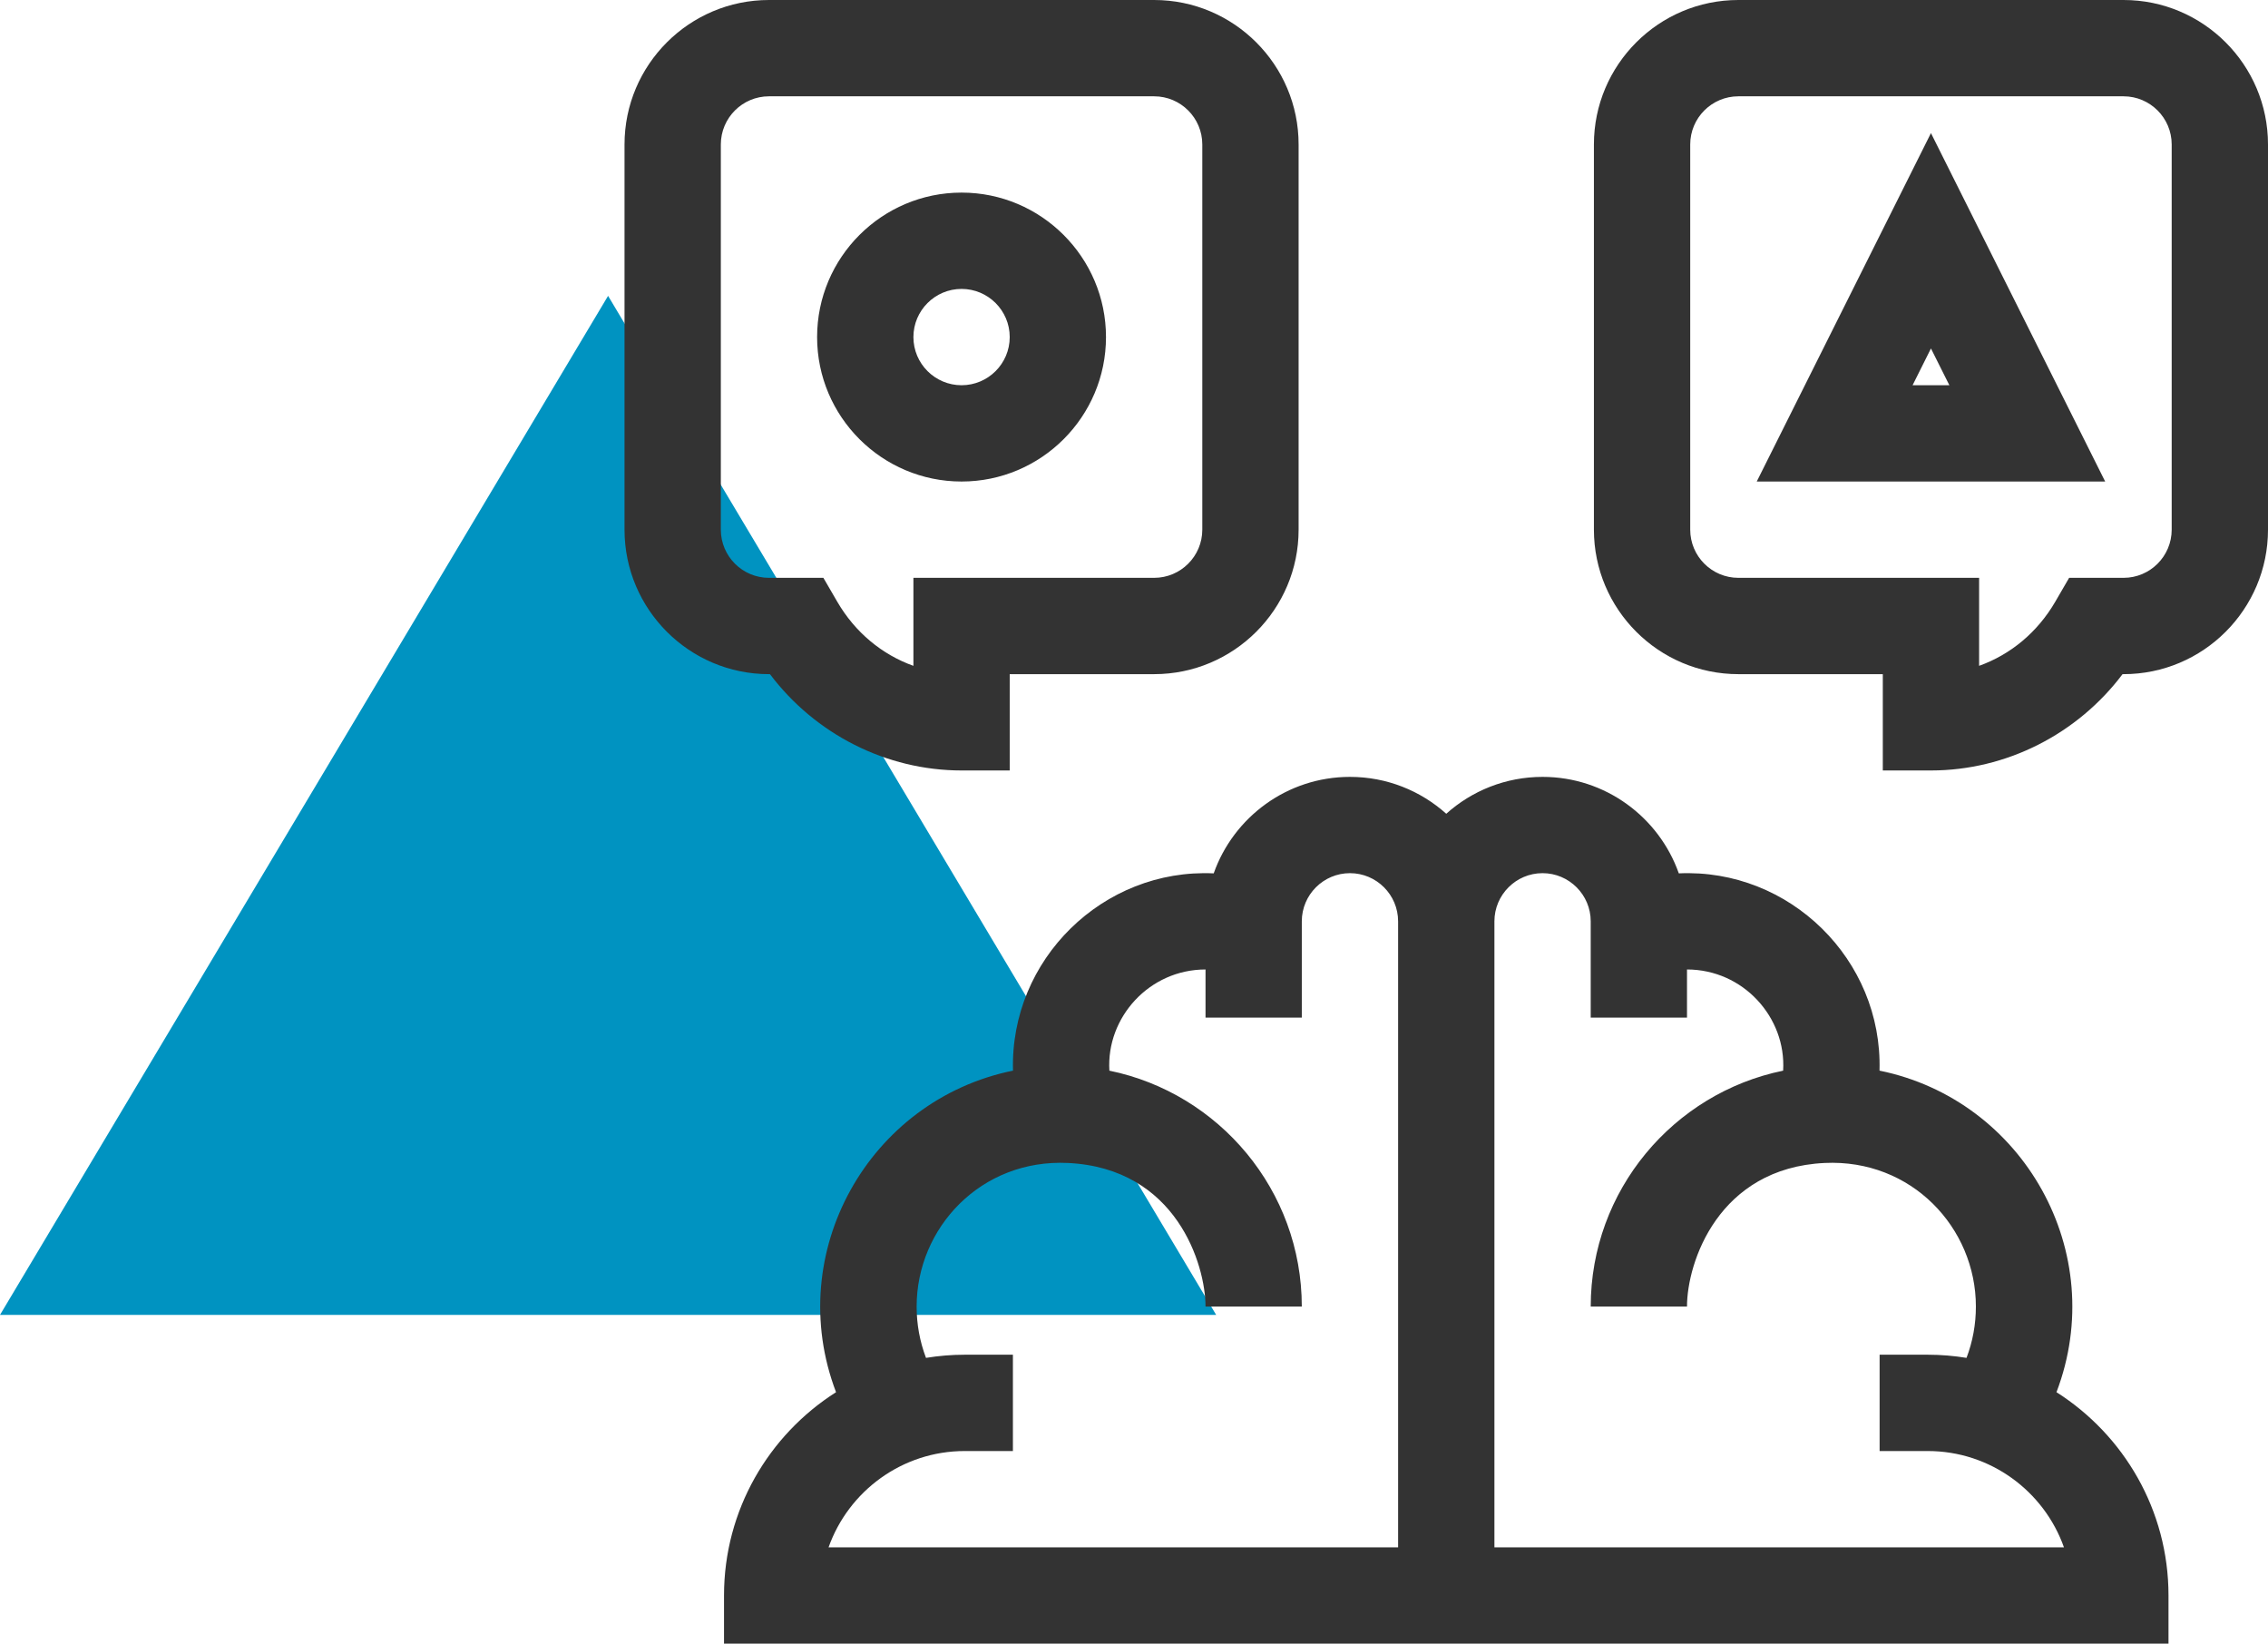
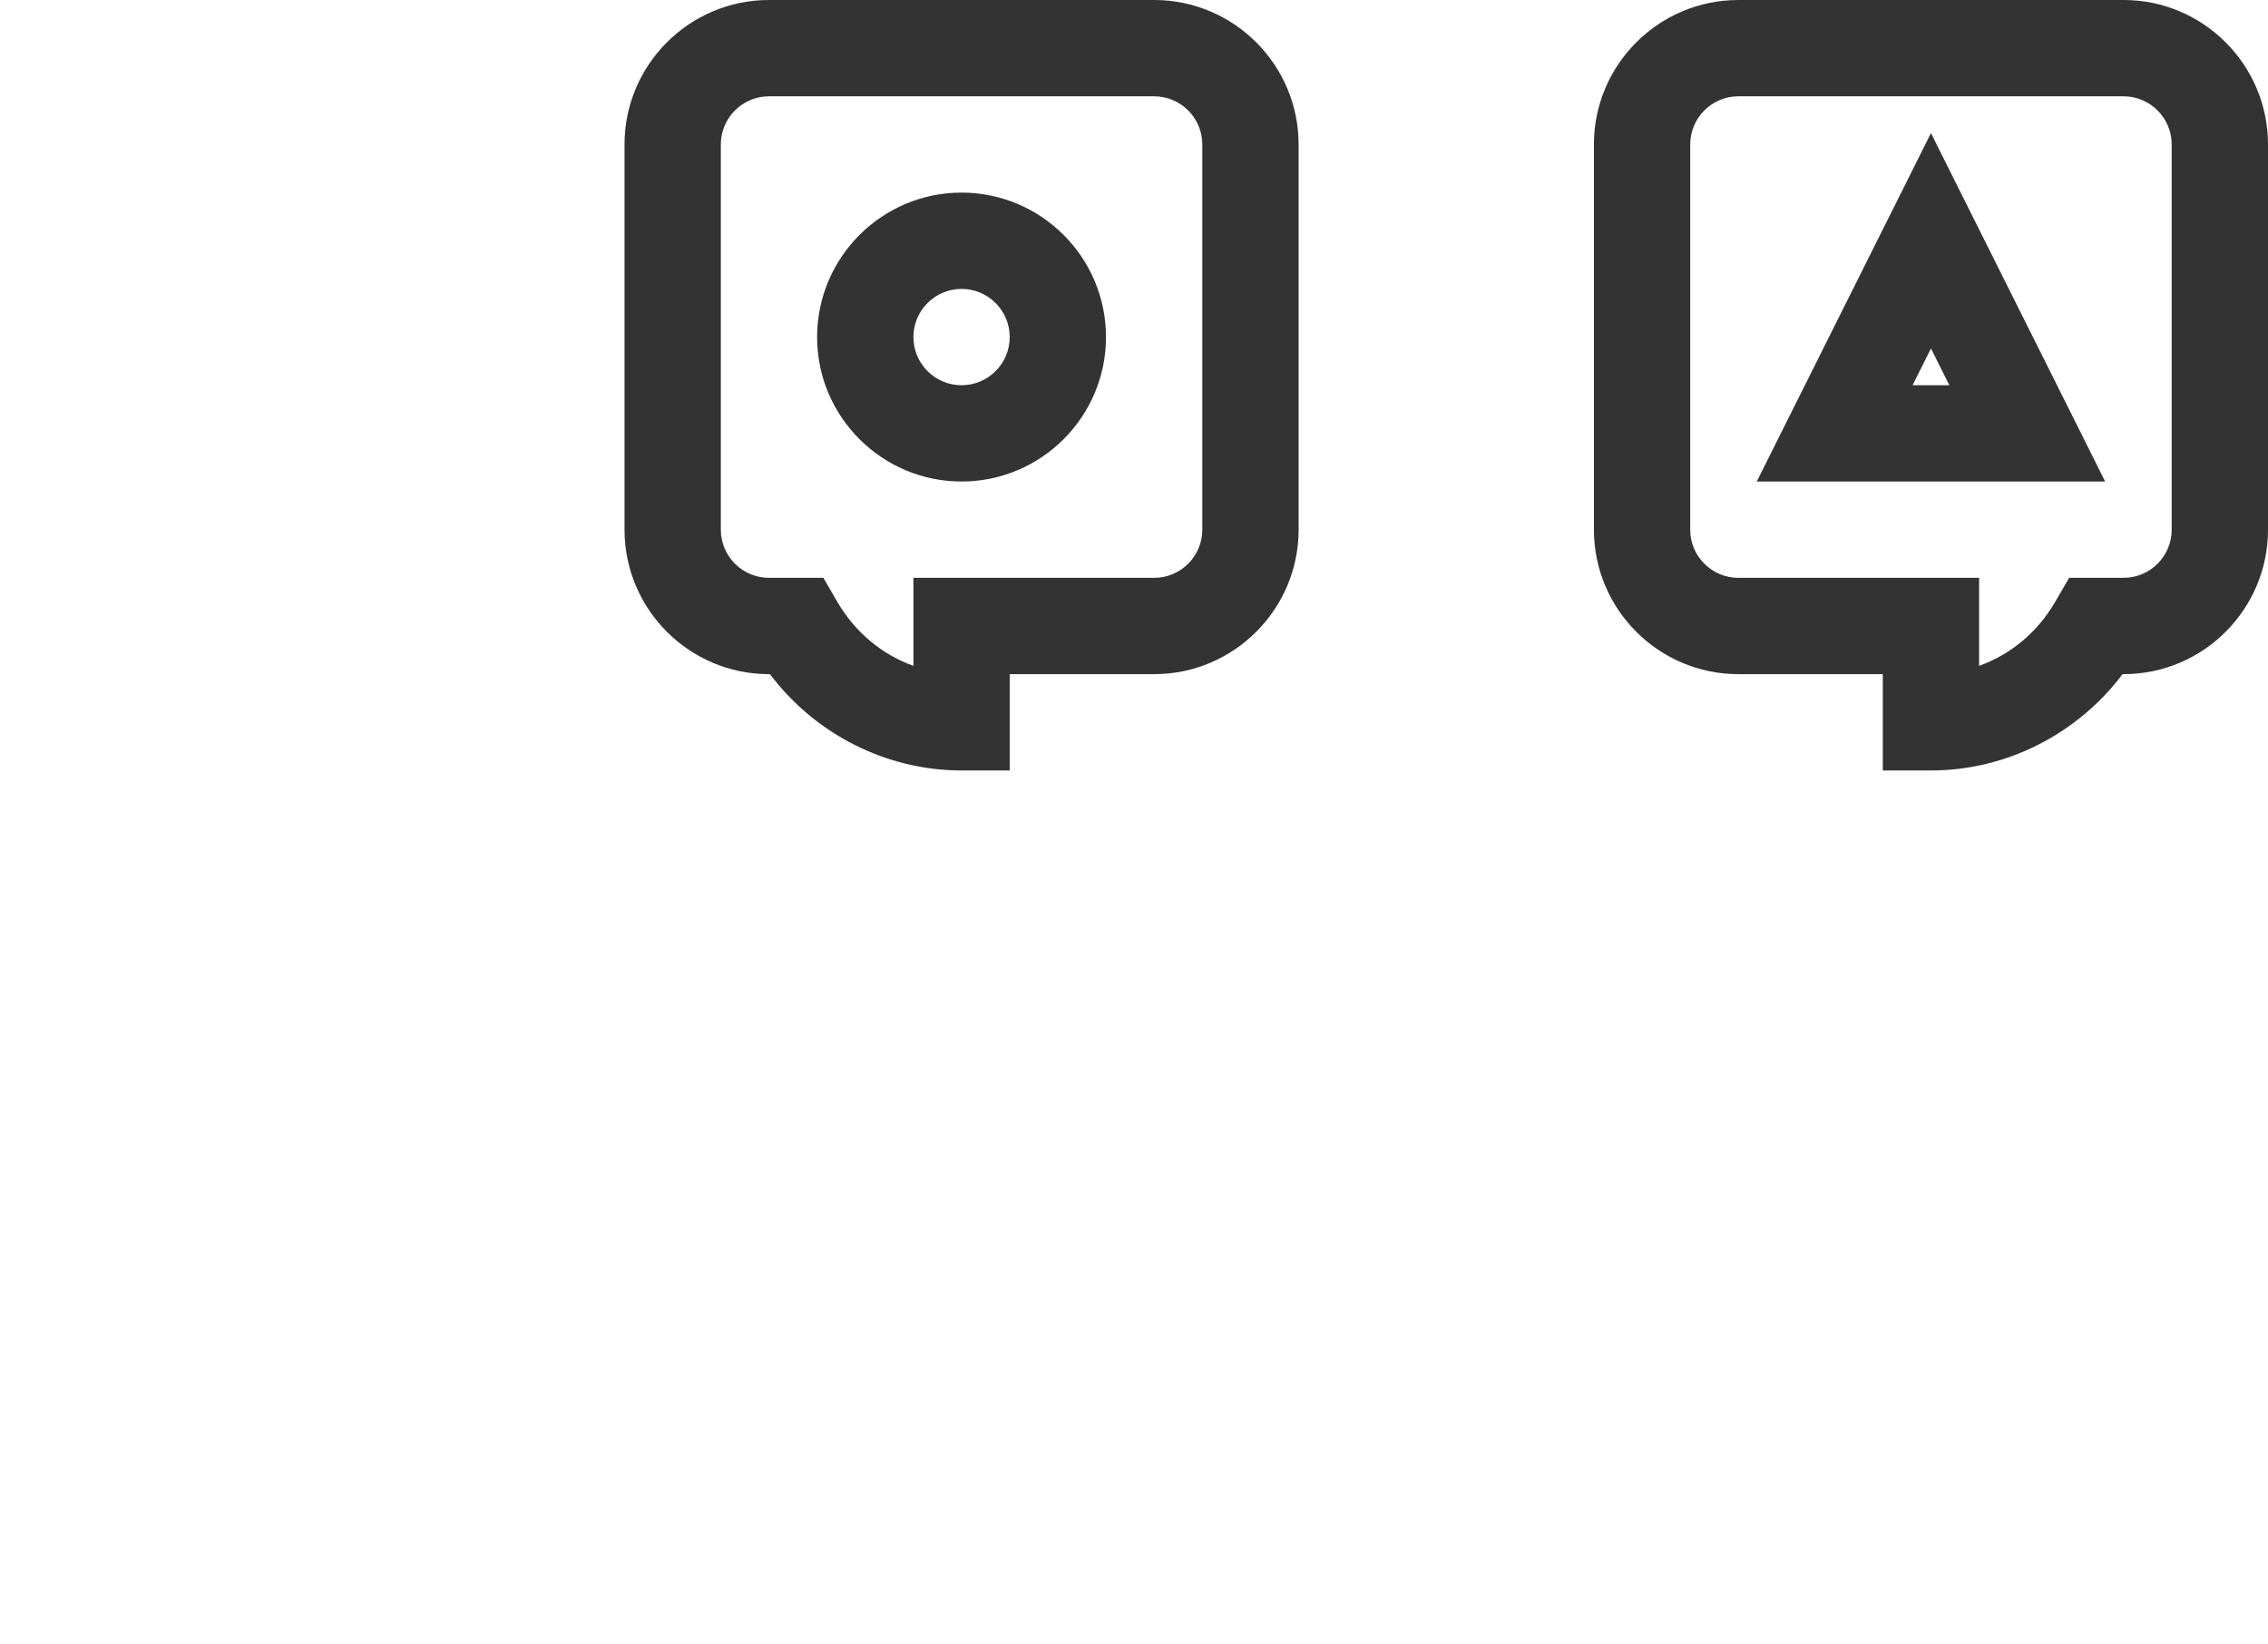
<svg xmlns="http://www.w3.org/2000/svg" width="69" height="50" viewBox="0 0 69 50" fill="none">
-   <path d="M18.5 9L37 40H0L18.5 9Z" fill="#0093C1" />
  <path d="M29.254 14.648C31.677 14.648 33.648 12.677 33.648 10.254C33.648 7.831 31.677 5.859 29.254 5.859C26.831 5.859 24.859 7.831 24.859 10.254C24.859 12.677 26.831 14.648 29.254 14.648ZM29.254 8.789C30.062 8.789 30.719 9.446 30.719 10.254C30.719 11.062 30.062 11.719 29.254 11.719C28.446 11.719 27.789 11.062 27.789 10.254C27.789 9.446 28.446 8.789 29.254 8.789Z" fill="#333333" />
  <path d="M53.446 14.648H64.046L58.746 4.049L53.446 14.648ZM58.187 11.719L58.746 10.6L59.306 11.719H58.187Z" fill="#333333" />
  <path d="M23.425 20.508C24.8 22.333 26.963 23.438 29.254 23.438H30.719V20.508H35.113C37.536 20.508 39.508 18.536 39.508 16.113V4.395C39.508 1.971 37.536 0 35.113 0H23.395C20.971 0 19 1.971 19 4.395V16.113C19 18.536 20.971 20.508 23.395 20.508H23.425ZM21.93 16.113V4.395C21.93 3.587 22.587 2.93 23.395 2.93H35.113C35.921 2.93 36.578 3.587 36.578 4.395V16.113C36.578 16.921 35.921 17.578 35.113 17.578H27.789V20.255C26.833 19.913 26.014 19.236 25.473 18.306L25.05 17.578H23.395C22.587 17.578 21.93 16.921 21.93 16.113V16.113Z" fill="#333333" />
  <path d="M64.606 0H52.887C50.464 0 48.492 1.971 48.492 4.395V16.113C48.492 18.536 50.464 20.508 52.887 20.508H57.281V23.438H58.746C61.037 23.438 63.2 22.333 64.575 20.508H64.606C67.029 20.508 69 18.536 69 16.113V4.395C69 1.971 67.029 0 64.606 0ZM66.07 16.113C66.07 16.921 65.413 17.578 64.606 17.578H62.95L62.527 18.306C61.986 19.236 61.167 19.913 60.211 20.255V17.578H52.887C52.079 17.578 51.422 16.921 51.422 16.113V4.395C51.422 3.587 52.079 2.93 52.887 2.93H64.606C65.413 2.93 66.07 3.587 66.07 4.395V16.113H66.07Z" fill="#333333" />
-   <path d="M62.565 42.351C64.184 38.099 61.561 33.46 57.181 32.569C57.277 29.187 54.439 26.413 51.075 26.568C50.472 24.86 48.842 23.633 46.93 23.633C45.805 23.633 44.778 24.057 44 24.755C43.222 24.057 42.195 23.633 41.07 23.633C39.158 23.633 37.528 24.86 36.925 26.568C33.559 26.413 30.723 29.189 30.819 32.569C26.431 33.462 23.819 38.108 25.435 42.351C23.389 43.652 22.027 45.937 22.027 48.535V50H65.973V48.535C65.973 45.937 64.611 43.652 62.565 42.351ZM29.352 44.141H30.816V41.211H29.352C28.95 41.211 28.556 41.245 28.172 41.307C27.984 40.813 27.887 40.285 27.887 39.746C27.887 37.354 29.842 35.252 32.489 35.378C35.791 35.535 36.676 38.477 36.676 39.746H39.605C39.605 36.211 37.088 33.253 33.751 32.57C33.653 30.949 34.967 29.492 36.676 29.492V30.957H39.605V28.027C39.605 27.22 40.263 26.562 41.07 26.562C41.878 26.562 42.535 27.22 42.535 28.027V47.07H25.208C25.813 45.365 27.442 44.141 29.352 44.141ZM45.465 47.07V28.027C45.465 27.22 46.122 26.562 46.93 26.562C47.737 26.562 48.395 27.22 48.395 28.027V30.957H51.324V29.492C53.033 29.492 54.347 30.95 54.249 32.57C50.912 33.253 48.395 36.211 48.395 39.746H51.324C51.324 38.403 52.278 35.532 55.511 35.378C58.156 35.252 60.113 37.352 60.113 39.746C60.113 40.285 60.016 40.813 59.828 41.307C59.444 41.245 59.05 41.211 58.648 41.211H57.184V44.141H58.648C60.558 44.141 62.187 45.365 62.792 47.07H45.465Z" fill="#333333" />
</svg>